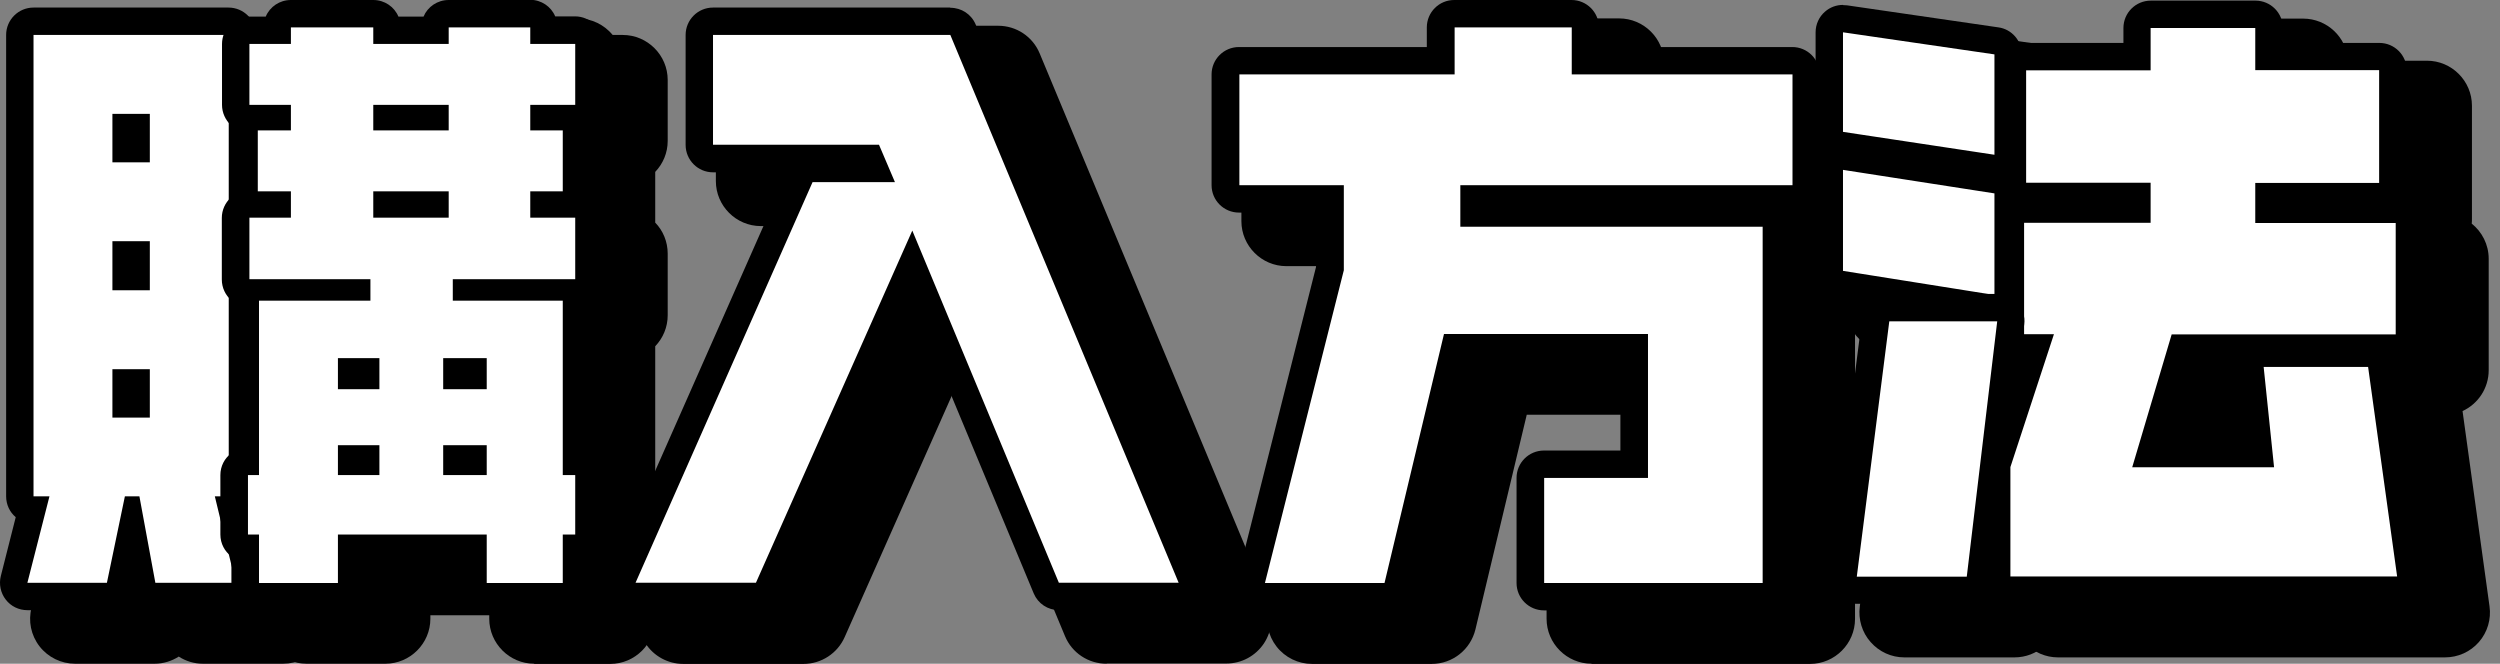
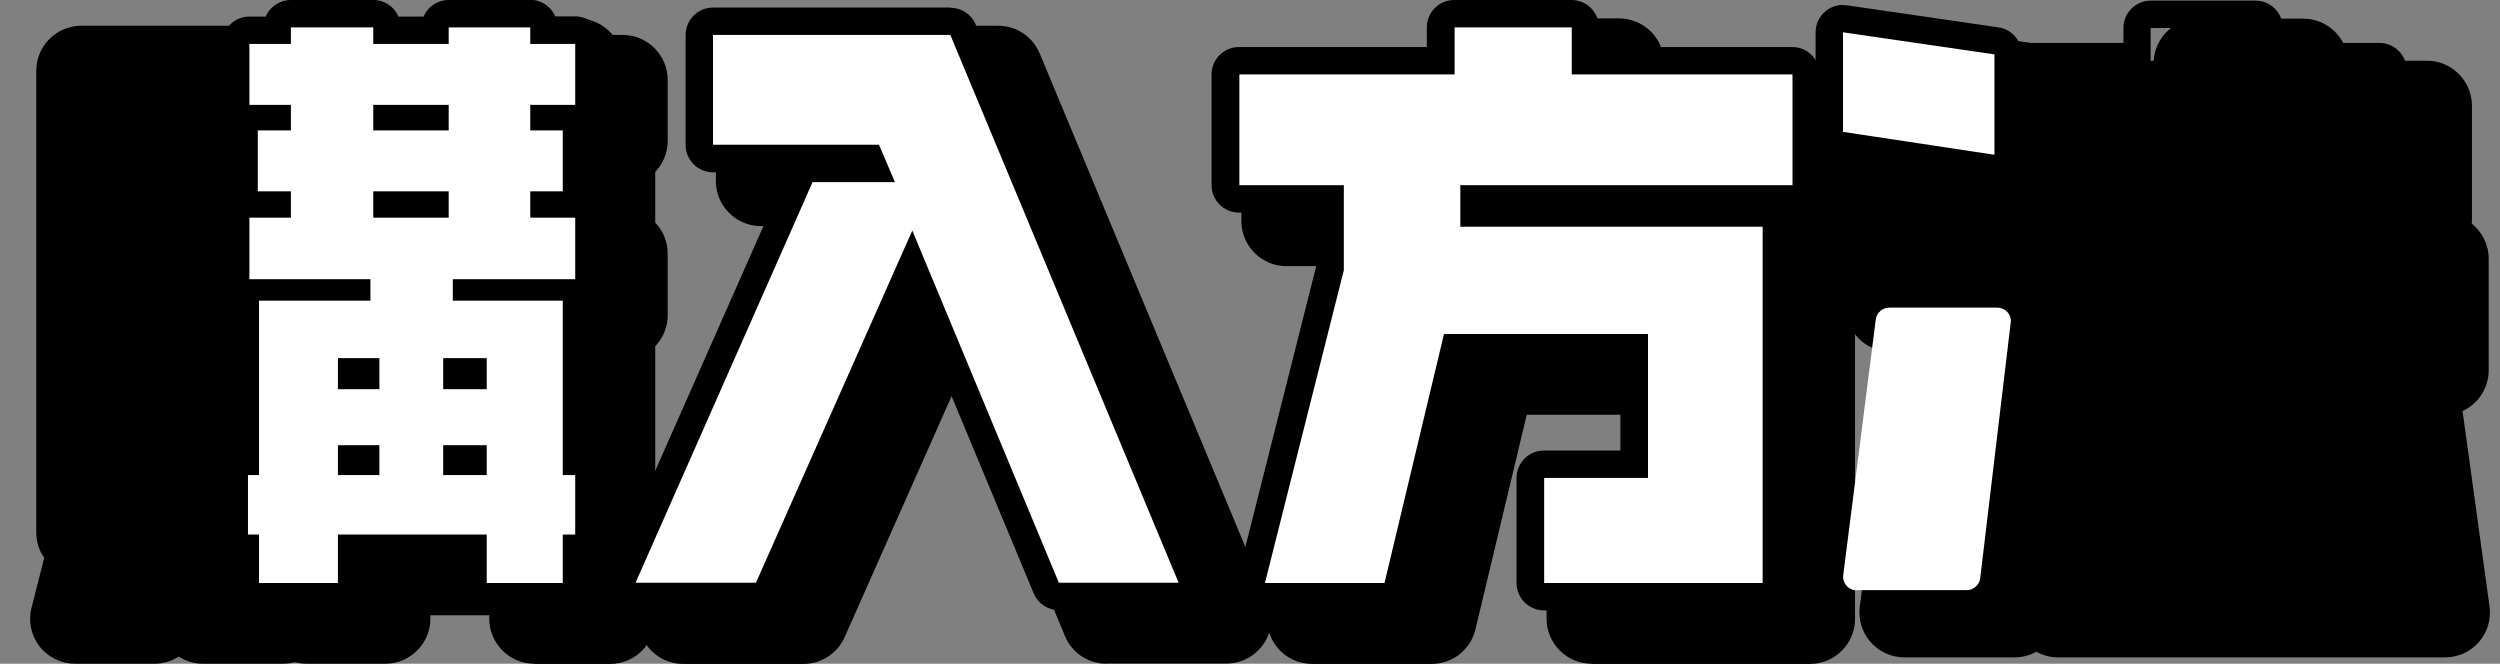
<svg xmlns="http://www.w3.org/2000/svg" width="113" height="30" viewBox="0 0 113 30" fill="none">
  <rect x="0" y="0" width="113" height="30" fill="#808080" stroke="none" />
  <g clip-path="url(#clip0_8449_3695)">
    <path d="M9.169 30C8.772 30 8.393 29.88 8.079 29.677C7.764 29.88 7.386 30 6.988 30H3.394C2.766 30 2.175 29.713 1.787 29.215C1.399 28.716 1.269 28.069 1.426 27.468L1.999 25.214C1.768 24.891 1.639 24.484 1.639 24.059V3.197C1.639 2.079 2.553 1.164 3.671 1.164H12.486C13.604 1.164 14.518 2.079 14.518 3.197V24.05C14.518 24.447 14.408 24.817 14.213 25.131L14.777 27.487C14.925 28.097 14.777 28.734 14.398 29.224C14.019 29.713 13.428 30 12.8 30H9.169Z" fill="black" />
    <path d="M71.938 30C70.82 30 69.905 29.085 69.905 27.967V23.218C69.905 22.1 70.82 21.186 71.938 21.186H74.599V18.747H69.009L66.69 28.448C66.468 29.363 65.655 30.009 64.713 30.009H59.308C58.68 30.009 58.088 29.723 57.7 29.224C57.312 28.725 57.183 28.087 57.331 27.478L60.832 13.591V12.03H58.144C57.026 12.03 56.111 11.115 56.111 9.997V4.989C56.111 3.871 57.026 2.957 58.144 2.957H65.84V2.864C65.84 1.746 66.755 0.832 67.873 0.832H73.185C74.303 0.832 75.218 1.746 75.218 2.864V2.957H83.164C84.282 2.957 85.196 3.871 85.196 4.989V9.997C85.196 10.875 84.633 11.632 83.847 11.909V27.977C83.847 29.095 82.933 30.009 81.815 30.009H71.938V30Z" fill="black" />
    <path d="M92.304 16.991C92.193 16.991 92.091 16.991 91.98 16.963L85.134 15.873C84.145 15.716 83.425 14.866 83.425 13.868V9.304C83.425 8.713 83.683 8.149 84.136 7.761C84.506 7.447 84.977 7.271 85.457 7.271C85.559 7.271 85.67 7.271 85.772 7.299L92.618 8.362C93.606 8.519 94.336 9.369 94.336 10.367V14.959C94.336 15.55 94.078 16.123 93.625 16.502C93.255 16.816 92.784 16.991 92.304 16.991Z" fill="black" />
    <path d="M92.304 10.644C92.202 10.644 92.1 10.644 91.999 10.625L85.153 9.59C84.155 9.442 83.425 8.583 83.425 7.576V3.077C83.425 2.485 83.683 1.922 84.127 1.543C84.497 1.219 84.968 1.044 85.457 1.044C85.559 1.044 85.651 1.044 85.753 1.062L92.599 2.06C93.597 2.208 94.336 3.058 94.336 4.074V8.611C94.336 9.202 94.078 9.766 93.625 10.154C93.255 10.477 92.784 10.644 92.304 10.644Z" fill="black" />
    <path d="M50.014 30C49.191 30 48.452 29.51 48.138 28.753L43.324 17.203L38.178 28.799C37.855 29.529 37.125 30.009 36.321 30.009H30.879C30.195 30.009 29.549 29.658 29.179 29.085C28.8 28.512 28.745 27.782 29.022 27.154L36.515 10.219H34.39C33.272 10.219 32.357 9.304 32.357 8.186V3.197C32.357 2.079 33.272 1.164 34.39 1.164H45.117C45.939 1.164 46.678 1.654 46.992 2.411L57.312 27.173C57.571 27.801 57.507 28.512 57.128 29.085C56.749 29.649 56.121 29.991 55.437 29.991H50.023L50.014 30Z" fill="black" />
    <path d="M24.146 30C23.029 30 22.114 29.085 22.114 27.967V27.81H19.453V27.967C19.453 29.085 18.538 30 17.42 30H13.854C12.736 30 11.821 29.085 11.821 27.967V27.117C11.507 26.757 11.322 26.295 11.322 25.778V23.089C11.322 22.581 11.507 22.11 11.821 21.749V15.494C11.544 15.143 11.387 14.709 11.387 14.238V11.457C11.387 11.023 11.525 10.607 11.766 10.283V7.539C11.525 7.207 11.387 6.8 11.387 6.366V3.613C11.387 2.495 12.302 1.58 13.42 1.58H13.715C14.085 1.118 14.658 0.832 15.295 0.832H19.019C19.656 0.832 20.22 1.127 20.599 1.58H20.848C21.218 1.118 21.79 0.832 22.428 0.832H26.114C26.752 0.832 27.316 1.127 27.694 1.58H28.147C29.265 1.58 30.18 2.495 30.18 3.613V6.366C30.18 6.911 29.967 7.401 29.616 7.77V10.062C29.967 10.422 30.18 10.921 30.18 11.466V14.247C30.18 14.792 29.967 15.282 29.616 15.651V21.694C29.967 22.054 30.18 22.553 30.18 23.098V25.787C30.18 26.332 29.967 26.822 29.616 27.191V27.977C29.616 29.095 28.701 30.009 27.583 30.009H24.146V30Z" fill="black" />
    <path d="M93.022 29.714C91.904 29.714 90.99 28.799 90.99 27.681V22.738C90.99 22.526 91.026 22.313 91.091 22.1L92.338 18.285C91.895 17.915 91.609 17.351 91.609 16.723V11.688C91.609 11.327 91.701 10.986 91.876 10.69C91.766 10.441 91.71 10.163 91.71 9.877V4.777C91.71 3.659 92.625 2.744 93.743 2.744H97.346C97.411 1.682 98.298 0.841 99.379 0.841H104.1C105.181 0.841 106.068 1.682 106.133 2.744H109.699C110.817 2.744 111.732 3.659 111.732 4.777V9.877C111.732 9.951 111.732 10.034 111.722 10.108C112.184 10.477 112.489 11.05 112.489 11.697V16.732C112.489 17.546 112.009 18.257 111.307 18.58L112.526 27.404C112.609 27.986 112.434 28.577 112.046 29.021C111.658 29.464 111.103 29.714 110.512 29.714H93.031H93.022ZM102.677 20.715L102.474 18.774H101.818L101.245 20.715H102.677Z" fill="black" />
    <path d="M86.076 29.714C85.494 29.714 84.94 29.464 84.552 29.021C84.164 28.586 83.988 27.995 84.062 27.422L85.531 15.882C85.661 14.866 86.529 14.108 87.545 14.108H92.424C93.006 14.108 93.56 14.358 93.948 14.792C94.336 15.226 94.512 15.808 94.447 16.381L93.07 27.921C92.95 28.947 92.082 29.714 91.056 29.714H86.086H86.076Z" fill="black" />
-     <path d="M7.024 26.96C6.728 26.96 6.47 26.748 6.414 26.452L5.961 23.967L5.444 26.461C5.389 26.748 5.13 26.951 4.834 26.951H1.24C1.046 26.951 0.871 26.859 0.75 26.711C0.63 26.563 0.593 26.36 0.64 26.175L1.443 23.034C1.139 22.997 0.898 22.738 0.898 22.424V1.58C0.898 1.238 1.175 0.961 1.517 0.961H10.332C10.674 0.961 10.951 1.238 10.951 1.58V22.433C10.951 22.72 10.757 22.96 10.489 23.034L11.246 26.203C11.293 26.387 11.246 26.581 11.136 26.729C11.025 26.877 10.84 26.96 10.646 26.96H7.015H7.024ZM6.155 18.257V17.305H5.703V18.257H6.155ZM6.155 12.501V11.512H5.703V12.501H6.155ZM6.155 6.717V5.765H5.703V6.717H6.155Z" fill="white" />
-     <path d="M10.339 1.58V22.433H9.71L10.653 26.342H7.022L6.301 22.433H5.645L4.832 26.342H1.238L2.236 22.433H1.515V1.58H10.329M5.081 7.336H6.772V5.147H5.081V7.336ZM5.081 13.12H6.772V10.903H5.081V13.12ZM5.081 18.876H6.772V16.687H5.081V18.876ZM10.339 0.342H1.515C0.831 0.342 0.277 0.897 0.277 1.58V22.433C0.277 22.812 0.443 23.154 0.711 23.376L0.037 26.037C-0.056 26.406 0.028 26.804 0.258 27.099C0.489 27.404 0.85 27.58 1.238 27.58H4.832C5.303 27.58 5.719 27.321 5.922 26.915C6.135 27.312 6.55 27.58 7.012 27.58H10.643C11.022 27.58 11.383 27.404 11.614 27.108C11.845 26.813 11.937 26.425 11.845 26.055L11.189 23.32C11.42 23.099 11.567 22.785 11.567 22.433V1.58C11.567 0.897 11.013 0.342 10.329 0.342H10.339Z" fill="black" />
    <path d="M69.795 26.961C69.453 26.961 69.176 26.684 69.176 26.342V21.593C69.176 21.251 69.453 20.974 69.795 20.974H73.87V15.707H65.748L63.171 26.49C63.106 26.767 62.856 26.961 62.57 26.961H57.165C56.971 26.961 56.795 26.878 56.675 26.721C56.555 26.573 56.518 26.37 56.565 26.185L60.112 12.123V8.972H56.01C55.668 8.972 55.391 8.695 55.391 8.353V3.364C55.391 3.022 55.668 2.745 56.01 2.745H65.12V1.239C65.12 0.897 65.397 0.62 65.739 0.62H71.052C71.394 0.62 71.671 0.897 71.671 1.239V2.745H81.03C81.372 2.745 81.649 3.022 81.649 3.364V8.371C81.649 8.713 81.372 8.99 81.03 8.99H66.635V9.628H79.681C80.023 9.628 80.3 9.905 80.3 10.247V26.351C80.3 26.693 80.023 26.97 79.681 26.97H69.804L69.795 26.961Z" fill="white" />
    <path d="M71.043 1.239V3.364H81.021V8.371H66.007V10.247H79.672V26.351H69.796V21.602H74.489V15.098H65.268L62.58 26.351H57.175L60.741 12.215V8.371H56.02V3.364H65.749V1.239H71.061M71.043 0H65.73C65.046 0 64.492 0.555 64.492 1.239V2.126H56.001C55.318 2.126 54.763 2.68 54.763 3.364V8.371C54.763 9.055 55.318 9.609 56.001 9.609H59.484V12.067L55.955 26.055C55.863 26.425 55.946 26.813 56.177 27.118C56.408 27.423 56.768 27.598 57.156 27.598H62.561C63.134 27.598 63.633 27.201 63.762 26.647L66.229 16.336H73.242V20.364H69.786C69.103 20.364 68.548 20.918 68.548 21.602V26.351C68.548 27.035 69.103 27.589 69.786 27.589H79.663C80.347 27.589 80.901 27.035 80.901 26.351V10.247C80.901 10.016 80.837 9.794 80.726 9.609H81.012C81.696 9.609 82.25 9.055 82.25 8.371V3.364C82.25 2.68 81.696 2.126 81.012 2.126H72.272V1.239C72.272 0.555 71.717 0 71.034 0L71.043 0Z" fill="black" />
-     <path d="M90.056 13.952L83.21 12.862C82.905 12.816 82.693 12.557 82.693 12.252V7.688C82.693 7.503 82.766 7.337 82.905 7.217C83.016 7.124 83.164 7.069 83.312 7.069C83.339 7.069 83.376 7.069 83.404 7.069L90.25 8.131C90.555 8.178 90.777 8.436 90.777 8.741V13.333C90.777 13.518 90.694 13.684 90.564 13.804C90.454 13.897 90.306 13.952 90.167 13.952C90.13 13.952 90.103 13.952 90.066 13.952H90.056Z" fill="white" />
    <path d="M83.303 7.678L90.149 8.741V13.333L83.303 12.243V7.678ZM83.303 6.44C83.007 6.44 82.721 6.542 82.499 6.736C82.222 6.967 82.065 7.318 82.065 7.678V12.243C82.065 12.852 82.508 13.37 83.109 13.462L89.955 14.553C90.02 14.562 90.084 14.571 90.149 14.571C90.445 14.571 90.722 14.469 90.953 14.275C91.23 14.044 91.387 13.693 91.387 13.333V8.741C91.387 8.131 90.944 7.614 90.343 7.521L83.497 6.459C83.432 6.45 83.367 6.44 83.303 6.44Z" fill="black" />
    <path d="M90.151 7.604C90.151 7.604 90.086 7.604 90.058 7.604L83.212 6.57C82.907 6.523 82.686 6.265 82.686 5.96V1.46C82.686 1.285 82.76 1.109 82.898 0.989C83.009 0.888 83.157 0.841 83.305 0.841C83.332 0.841 83.36 0.841 83.397 0.841L90.243 1.839C90.548 1.885 90.77 2.144 90.77 2.449V6.985C90.77 7.17 90.696 7.337 90.557 7.457C90.447 7.558 90.299 7.604 90.151 7.604Z" fill="white" />
    <path d="M83.303 1.46L90.149 2.458V6.995L83.303 5.96V1.46ZM83.303 0.222C83.007 0.222 82.721 0.324 82.49 0.527C82.222 0.758 82.065 1.1 82.065 1.46V5.96C82.065 6.57 82.508 7.087 83.118 7.179L89.964 8.214C90.029 8.223 90.084 8.233 90.149 8.233C90.445 8.233 90.731 8.131 90.953 7.937C91.23 7.706 91.387 7.364 91.387 7.004V2.458C91.387 1.848 90.934 1.322 90.334 1.238L83.487 0.241C83.432 0.241 83.367 0.231 83.312 0.231L83.303 0.222Z" fill="black" />
    <path d="M47.861 26.96C47.612 26.96 47.39 26.812 47.288 26.581L41.209 11.993L34.723 26.591C34.621 26.812 34.4 26.96 34.159 26.96H28.717C28.505 26.96 28.311 26.859 28.2 26.683C28.089 26.508 28.071 26.286 28.154 26.092L36.155 7.983C36.257 7.761 36.478 7.613 36.719 7.613H39.509L39.315 7.161H32.219C31.877 7.161 31.6 6.883 31.6 6.541V1.58C31.6 1.238 31.877 0.961 32.219 0.961H42.946C43.195 0.961 43.417 1.109 43.519 1.34L53.839 26.101C53.922 26.295 53.894 26.508 53.783 26.683C53.673 26.859 53.479 26.96 53.266 26.96H47.852H47.861Z" fill="white" />
    <path d="M42.955 1.58L53.275 26.341H47.861L41.236 10.422L34.168 26.341H28.726L36.728 8.232H40.451L39.73 6.541H32.228V1.58H42.955ZM42.955 0.342H32.228C31.544 0.342 30.99 0.896 30.99 1.58V6.551C30.99 7.234 31.544 7.789 32.228 7.789H35.582L27.599 25.842C27.433 26.221 27.47 26.665 27.692 27.016C27.913 27.367 28.311 27.579 28.726 27.579H34.168C34.658 27.579 35.102 27.293 35.295 26.84L41.199 13.554L46.724 26.822C46.919 27.284 47.362 27.579 47.87 27.579H53.284C53.7 27.579 54.088 27.376 54.31 27.025C54.532 26.674 54.578 26.249 54.421 25.861L44.101 1.109C43.907 0.647 43.463 0.351 42.955 0.351V0.342Z" fill="black" />
    <path d="M21.999 26.96C21.657 26.96 21.38 26.683 21.38 26.341V24.771H15.892V26.341C15.892 26.683 15.615 26.96 15.273 26.96H11.707C11.365 26.96 11.088 26.683 11.088 26.341V24.761C10.801 24.706 10.589 24.456 10.589 24.152V21.463C10.589 21.158 10.801 20.909 11.088 20.853V13.582C11.088 13.453 11.125 13.323 11.199 13.231C10.894 13.194 10.653 12.935 10.653 12.612V9.831C10.653 9.489 10.931 9.212 11.273 9.212H11.411C11.189 9.119 11.032 8.898 11.032 8.639V5.886C11.032 5.655 11.162 5.451 11.347 5.35H11.273C10.931 5.35 10.653 5.072 10.653 4.731V1.977C10.653 1.635 10.931 1.358 11.273 1.358H12.529V1.229C12.529 0.887 12.806 0.61 13.148 0.61H16.872C17.213 0.61 17.491 0.887 17.491 1.229V1.358H19.662V1.229C19.662 0.887 19.939 0.61 20.281 0.61H23.967C24.309 0.61 24.586 0.887 24.586 1.229V1.358H26C26.342 1.358 26.619 1.635 26.619 1.977V4.731C26.619 5.072 26.342 5.35 26 5.35H25.741C25.926 5.46 26.055 5.655 26.055 5.886V8.639C26.055 8.898 25.898 9.119 25.677 9.212H26C26.342 9.212 26.619 9.489 26.619 9.831V12.612C26.619 12.954 26.342 13.231 26 13.231H25.945C26.009 13.332 26.055 13.453 26.055 13.582V20.844C26.37 20.872 26.619 21.14 26.619 21.463V24.152C26.619 24.475 26.37 24.743 26.055 24.771V26.341C26.055 26.683 25.778 26.96 25.436 26.96H21.999ZM21.38 20.853V20.742H20.651V20.853H21.38ZM16.539 20.853V20.742H15.902V20.853H16.539ZM21.38 16.973V16.806H20.651V16.973H21.38ZM16.539 16.973V16.806H15.902V16.973H16.539Z" fill="white" />
    <path d="M23.968 1.239V1.987H26V4.74H23.968V5.895H25.437V8.648H23.968V9.84H26V12.621H20.466V13.591H25.437V21.473H26V24.161H25.437V26.351H22V24.161H15.274V26.351H11.707V24.161H11.208V21.473H11.707V13.591H16.743V12.621H11.273V9.84H13.149V8.648H11.652V5.895H13.149V4.74H11.273V1.987H13.149V1.239H16.872V1.987H20.281V1.239H23.968ZM16.872 5.895H20.281V4.74H16.872V5.895ZM16.872 9.84H20.281V8.648H16.872V9.84ZM20.032 17.592H22V16.188H20.032V17.592ZM15.274 17.592H17.149V16.188H15.274V17.592ZM20.032 21.473H22V20.124H20.032V21.473ZM15.274 21.473H17.149V20.124H15.274V21.473ZM23.968 0H20.281C19.773 0 19.33 0.305 19.145 0.749H18.008C17.824 0.305 17.38 0 16.872 0H13.149C12.64 0 12.197 0.305 12.012 0.749H11.273C10.589 0.749 10.035 1.303 10.035 1.987V4.74C10.035 5.101 10.192 5.424 10.432 5.655C10.414 5.738 10.404 5.821 10.404 5.904V8.658C10.404 8.75 10.414 8.842 10.432 8.935C10.183 9.157 10.026 9.489 10.026 9.85V12.631C10.026 13.009 10.192 13.351 10.46 13.573C10.46 13.573 10.46 13.591 10.46 13.601V20.484C10.155 20.706 9.961 21.066 9.961 21.473V24.161C9.961 24.568 10.155 24.928 10.46 25.15V26.342C10.46 27.025 11.014 27.58 11.698 27.58H15.264C15.948 27.58 16.502 27.025 16.502 26.342V25.39H20.752V26.342C20.752 27.025 21.307 27.58 21.991 27.58H25.427C26.111 27.58 26.666 27.025 26.666 26.342V25.187C27.007 24.965 27.229 24.586 27.229 24.152V21.463C27.229 21.029 27.007 20.65 26.666 20.428V13.656C27.007 13.434 27.229 13.056 27.229 12.621V9.84C27.229 9.406 26.998 9.018 26.656 8.796C26.656 8.75 26.656 8.704 26.656 8.648V5.895C26.656 5.895 26.656 5.821 26.656 5.775C26.998 5.553 27.229 5.174 27.229 4.731V1.978C27.229 1.294 26.675 0.74 25.991 0.74H25.095C24.91 0.296 24.467 -0.009 23.959 -0.009L23.968 0Z" fill="black" />
-     <path d="M90.871 26.683C90.53 26.683 90.252 26.406 90.252 26.064V21.121C90.252 21.057 90.262 20.992 90.28 20.927L91.98 15.735H91.49C91.149 15.735 90.871 15.458 90.871 15.116V10.08C90.871 9.738 91.149 9.461 91.49 9.461H96.591V8.888H91.583C91.241 8.888 90.964 8.611 90.964 8.269V3.179C90.964 2.837 91.241 2.56 91.583 2.56H96.591V1.266C96.591 0.924 96.868 0.647 97.21 0.647H101.931C102.273 0.647 102.55 0.924 102.55 1.266V2.56H107.53C107.872 2.56 108.149 2.837 108.149 3.179V8.279C108.149 8.62 107.872 8.898 107.53 8.898H102.55V9.47H108.278C108.62 9.47 108.897 9.748 108.897 10.089V15.125C108.897 15.467 108.62 15.744 108.278 15.744H98.605L97.191 20.512H102.088L101.691 16.659C101.672 16.483 101.728 16.308 101.848 16.178C101.968 16.049 102.134 15.975 102.31 15.975H107.031C107.336 15.975 107.604 16.206 107.641 16.511L108.953 25.981C108.98 26.157 108.925 26.341 108.805 26.471C108.685 26.6 108.519 26.683 108.343 26.683H90.862H90.871Z" fill="white" />
    <path d="M101.938 1.266V3.169H107.537V8.269H101.938V10.08H108.286V15.116H98.159L96.376 21.121H102.788L102.317 16.585H107.038L108.35 26.055H90.87V21.112L92.838 15.106H91.489V10.071H97.208V8.26H91.581V3.178H97.208V1.266H101.929M101.938 0.028H97.217C96.533 0.028 95.979 0.582 95.979 1.266V1.94H91.59C90.907 1.94 90.352 2.495 90.352 3.178V8.279C90.352 8.611 90.491 8.916 90.703 9.138C90.435 9.369 90.26 9.701 90.26 10.089V15.125C90.26 15.688 90.639 16.16 91.147 16.308L89.696 20.742C89.659 20.862 89.632 21.001 89.632 21.13V26.073C89.632 26.757 90.186 27.311 90.87 27.311H108.35C108.711 27.311 109.043 27.154 109.284 26.887C109.515 26.619 109.625 26.258 109.579 25.907L108.267 16.437C108.267 16.437 108.267 16.391 108.258 16.372H108.295C108.979 16.372 109.533 15.818 109.533 15.134V10.099C109.533 9.526 109.145 9.045 108.618 8.907C108.72 8.722 108.785 8.51 108.785 8.288V3.178C108.785 2.495 108.23 1.94 107.547 1.94H103.186V1.266C103.186 0.582 102.631 0.028 101.948 0.028H101.938ZM99.083 16.354H101.107C101.088 16.474 101.079 16.594 101.088 16.714L101.421 19.883H98.039L99.093 16.354H99.083Z" fill="black" />
    <path d="M83.925 26.683C83.75 26.683 83.574 26.609 83.463 26.471C83.343 26.341 83.288 26.157 83.316 25.981L84.785 14.441C84.822 14.136 85.09 13.905 85.394 13.905H90.273C90.448 13.905 90.615 13.979 90.735 14.108C90.855 14.238 90.91 14.413 90.883 14.589L89.506 26.129C89.469 26.443 89.201 26.674 88.896 26.674H83.925V26.683Z" fill="white" />
-     <path d="M90.274 14.524L88.898 26.064H83.927L85.396 14.524H90.274ZM90.274 13.286H85.396C84.777 13.286 84.25 13.748 84.167 14.367L82.698 25.907C82.652 26.258 82.763 26.618 82.994 26.877C83.225 27.145 83.567 27.293 83.918 27.293H88.888C89.517 27.293 90.043 26.822 90.117 26.203L91.494 14.663C91.54 14.312 91.429 13.961 91.189 13.693C90.958 13.425 90.616 13.277 90.265 13.277L90.274 13.286Z" fill="black" />
  </g>
  <defs>
    <clipPath id="clip0_8449_3695">
      <rect width="112.535" height="30" fill="white" />
    </clipPath>
  </defs>
</svg>